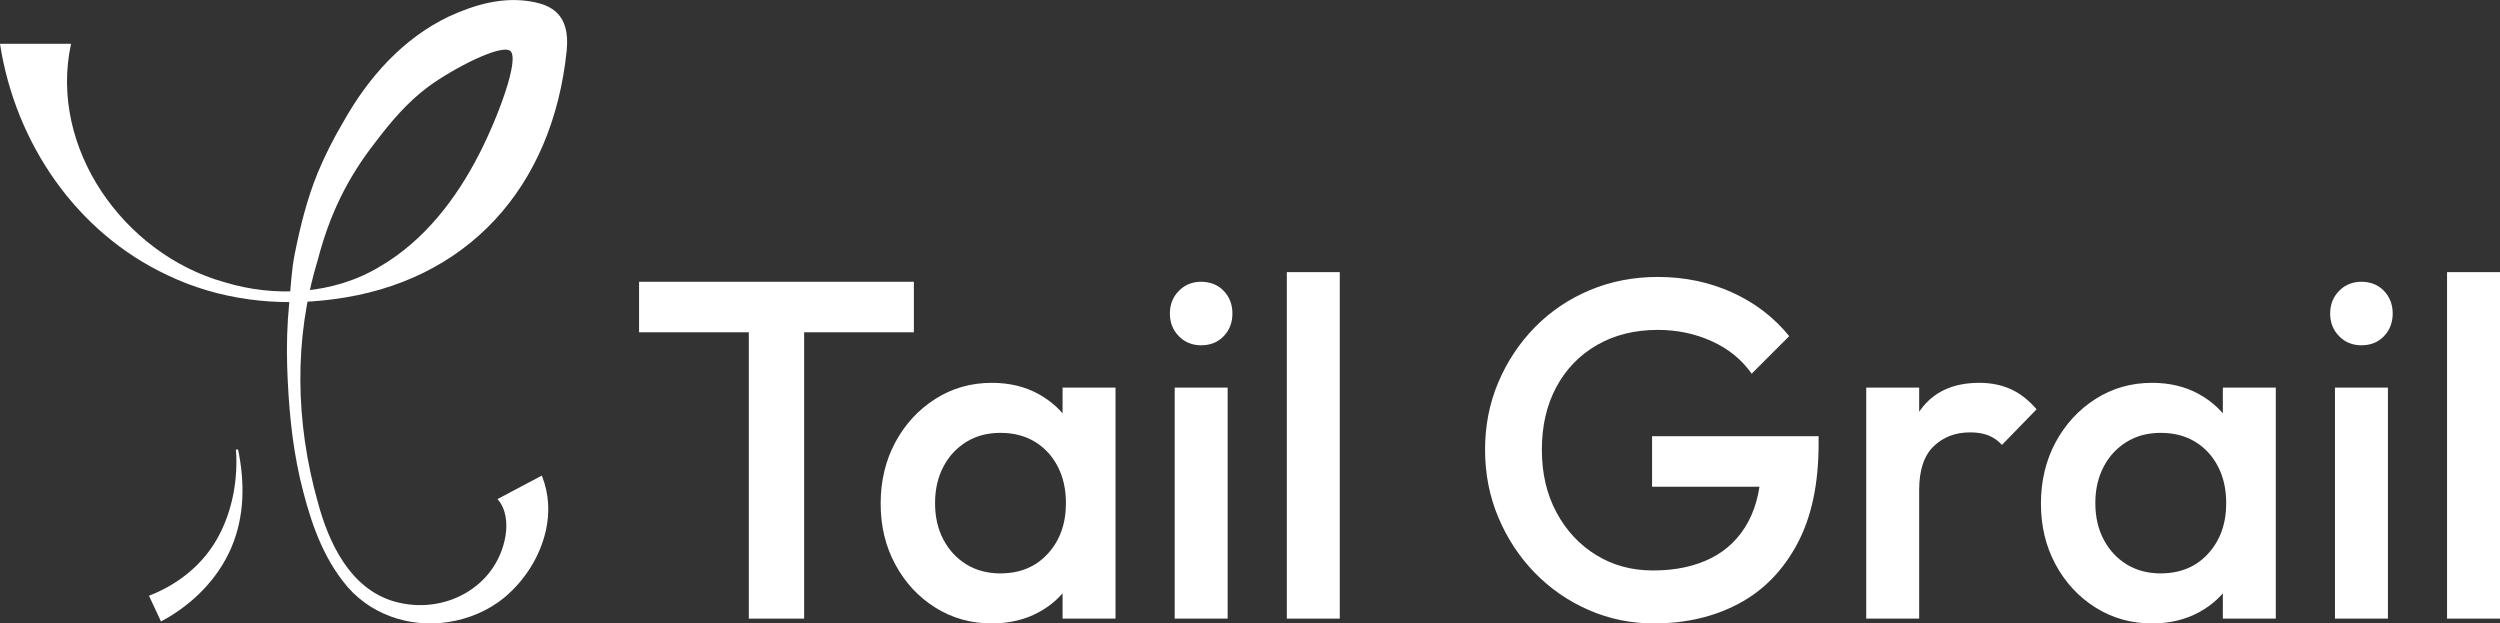
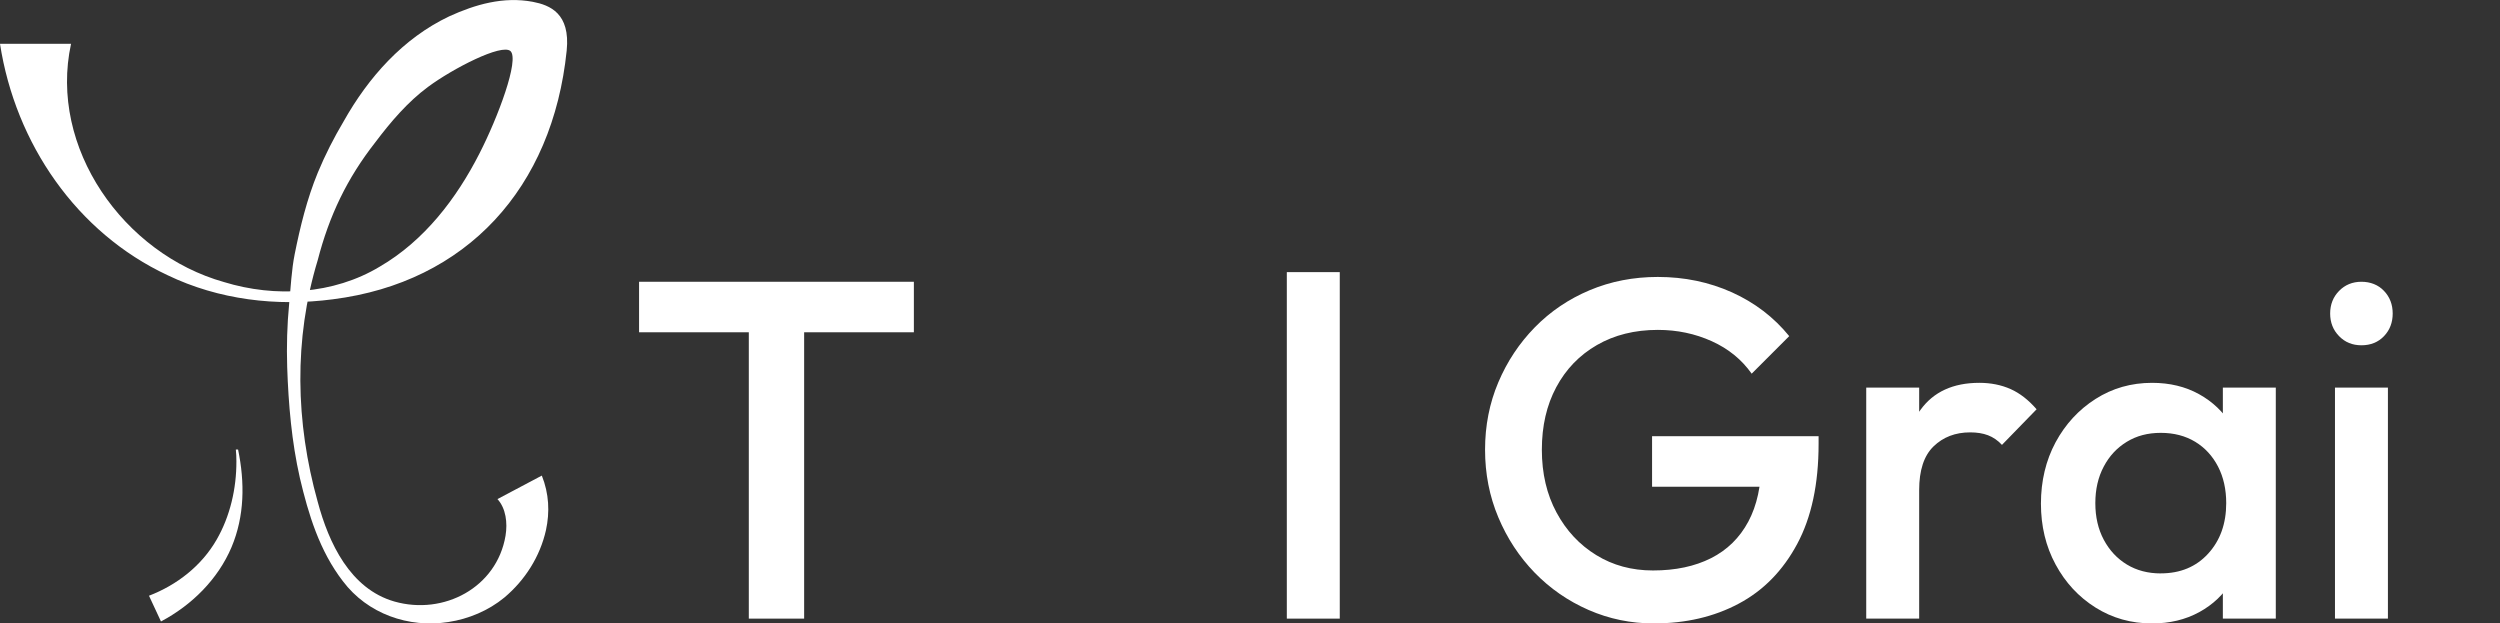
<svg xmlns="http://www.w3.org/2000/svg" viewBox="0 0 617.18 153.91">
  <rect x="0" y="0" width="617.18" height="153.91" fill="#333333" stroke="none" />
  <defs>
    <style>.d{fill:#fff;}</style>
  </defs>
  <g id="a" />
  <g id="b">
    <g id="c">
      <g>
        <g>
          <path class="d" d="M157.77,82.03v-12.47h67.84v12.47h-67.84Zm27.09,70.69V71.93h13.66v80.79h-13.66Z" />
-           <path class="d" d="M244.85,153.91c-5.15,0-9.8-1.31-13.96-3.92-4.16-2.61-7.45-6.16-9.86-10.63-2.42-4.47-3.62-9.48-3.62-15.03s1.21-10.67,3.62-15.15c2.42-4.47,5.7-8.04,9.86-10.69,4.16-2.65,8.81-3.98,13.96-3.98,4.35,0,8.22,.93,11.58,2.79,3.37,1.86,6.04,4.42,8.02,7.66,1.98,3.25,2.97,6.93,2.97,11.05v16.4c0,4.12-.97,7.8-2.91,11.05-1.94,3.25-4.61,5.8-8.02,7.66-3.41,1.86-7.29,2.79-11.64,2.79Zm2.14-12.36c4.83,0,8.73-1.62,11.7-4.87,2.97-3.25,4.46-7.4,4.46-12.47,0-3.4-.67-6.42-2.02-9.03-1.35-2.61-3.23-4.65-5.64-6.12-2.42-1.46-5.25-2.2-8.49-2.2s-5.96,.73-8.38,2.2c-2.42,1.47-4.32,3.5-5.7,6.12-1.39,2.61-2.08,5.62-2.08,9.03s.69,6.42,2.08,9.03c1.38,2.61,3.29,4.65,5.7,6.12,2.42,1.47,5.21,2.2,8.38,2.2Zm15.33,11.17v-15.33l2.26-13.9-2.26-13.78v-14.02h13.07v57.03h-13.07Z" />
-           <path class="d" d="M296.53,85.24c-2.22,0-4.06-.75-5.52-2.26-1.47-1.5-2.2-3.37-2.2-5.58s.73-4.08,2.2-5.58c1.46-1.5,3.31-2.26,5.52-2.26s4.16,.75,5.58,2.26c1.43,1.5,2.14,3.37,2.14,5.58s-.71,4.08-2.14,5.58c-1.43,1.5-3.29,2.26-5.58,2.26Zm-6.53,67.48v-57.03h13.07v57.03h-13.07Z" />
          <path class="d" d="M317.68,152.72V67.18h13.07v85.54h-13.07Z" />
          <path class="d" d="M408.33,153.91c-5.7,0-11.09-1.11-16.16-3.33-5.07-2.22-9.5-5.29-13.31-9.21-3.8-3.92-6.79-8.47-8.97-13.66-2.18-5.19-3.27-10.75-3.27-16.69s1.09-11.48,3.27-16.63c2.18-5.15,5.19-9.68,9.03-13.6s8.36-6.97,13.54-9.15c5.19-2.18,10.79-3.27,16.81-3.27,6.57,0,12.67,1.27,18.3,3.8,5.62,2.54,10.34,6.14,14.14,10.81l-9.27,9.27c-2.46-3.48-5.74-6.16-9.86-8.02-4.12-1.86-8.55-2.79-13.31-2.79-5.7,0-10.71,1.25-15.03,3.74s-7.66,5.96-10.04,10.4c-2.38,4.44-3.56,9.58-3.56,15.44s1.21,11.03,3.62,15.5c2.41,4.48,5.68,7.98,9.8,10.51,4.12,2.54,8.79,3.8,14.02,3.8,5.54,0,10.31-1.01,14.32-3.03,4-2.02,7.07-5.03,9.21-9.03,2.14-4,3.21-8.93,3.21-14.79l8.55,6.18h-35.52v-12.47h41.11v1.9c0,9.9-1.76,18.14-5.29,24.71-3.53,6.58-8.34,11.49-14.44,14.73-6.1,3.25-13.07,4.87-20.91,4.87Z" />
          <path class="d" d="M460.72,152.72v-57.03h13.07v57.03h-13.07Zm13.07-31.72l-4.51-2.26c0-7.21,1.6-13.05,4.81-17.52,3.21-4.47,8.06-6.71,14.55-6.71,2.85,0,5.42,.52,7.72,1.54,2.3,1.03,4.43,2.69,6.42,4.99l-8.55,8.79c-1.03-1.11-2.18-1.9-3.45-2.38-1.27-.48-2.73-.71-4.4-.71-3.64,0-6.65,1.15-9.03,3.45-2.38,2.3-3.56,5.9-3.56,10.81Z" />
-           <path class="d" d="M531.29,153.91c-5.15,0-9.8-1.31-13.96-3.92-4.16-2.61-7.45-6.16-9.86-10.63-2.42-4.47-3.62-9.48-3.62-15.03s1.21-10.67,3.62-15.15c2.42-4.47,5.7-8.04,9.86-10.69,4.16-2.65,8.81-3.98,13.96-3.98,4.35,0,8.22,.93,11.58,2.79,3.37,1.86,6.04,4.42,8.02,7.66,1.98,3.25,2.97,6.93,2.97,11.05v16.4c0,4.12-.97,7.8-2.91,11.05-1.94,3.25-4.62,5.8-8.02,7.66-3.41,1.86-7.29,2.79-11.64,2.79Zm2.14-12.36c4.83,0,8.73-1.62,11.7-4.87,2.97-3.25,4.46-7.4,4.46-12.47,0-3.4-.67-6.42-2.02-9.03-1.35-2.61-3.23-4.65-5.64-6.12-2.42-1.46-5.25-2.2-8.49-2.2s-5.96,.73-8.38,2.2c-2.42,1.47-4.32,3.5-5.7,6.12-1.39,2.61-2.08,5.62-2.08,9.03s.69,6.42,2.08,9.03c1.39,2.61,3.29,4.65,5.7,6.12,2.42,1.47,5.21,2.2,8.38,2.2Zm15.33,11.17v-15.33l2.26-13.9-2.26-13.78v-14.02h13.07v57.03h-13.07Z" />
+           <path class="d" d="M531.29,153.91c-5.15,0-9.8-1.31-13.96-3.92-4.16-2.61-7.45-6.16-9.86-10.63-2.42-4.47-3.62-9.48-3.62-15.03s1.21-10.67,3.62-15.15c2.42-4.47,5.7-8.04,9.86-10.69,4.16-2.65,8.81-3.98,13.96-3.98,4.35,0,8.22,.93,11.58,2.79,3.37,1.86,6.04,4.42,8.02,7.66,1.98,3.25,2.97,6.93,2.97,11.05v16.4c0,4.12-.97,7.8-2.91,11.05-1.94,3.25-4.62,5.8-8.02,7.66-3.41,1.86-7.29,2.79-11.64,2.79Zm2.14-12.36c4.83,0,8.73-1.62,11.7-4.87,2.97-3.25,4.46-7.4,4.46-12.47,0-3.4-.67-6.42-2.02-9.03-1.35-2.61-3.23-4.65-5.64-6.12-2.42-1.46-5.25-2.2-8.49-2.2s-5.96,.73-8.38,2.2c-2.42,1.47-4.32,3.5-5.7,6.12-1.39,2.61-2.08,5.62-2.08,9.03s.69,6.42,2.08,9.03c1.39,2.61,3.29,4.65,5.7,6.12,2.42,1.47,5.21,2.2,8.38,2.2Zm15.33,11.17v-15.33l2.26-13.9-2.26-13.78v-14.02h13.07v57.03h-13.07" />
          <path class="d" d="M582.97,85.24c-2.22,0-4.06-.75-5.52-2.26-1.47-1.5-2.2-3.37-2.2-5.58s.73-4.08,2.2-5.58c1.46-1.5,3.31-2.26,5.52-2.26s4.16,.75,5.58,2.26c1.43,1.5,2.14,3.37,2.14,5.58s-.71,4.08-2.14,5.58c-1.43,1.5-3.29,2.26-5.58,2.26Zm-6.53,67.48v-57.03h13.07v57.03h-13.07Z" />
-           <path class="d" d="M604.11,152.72V67.18h13.07v85.54h-13.07Z" />
        </g>
        <g>
          <path class="d" d="M17.54,10.81c-5.58,25.65,12.97,51.86,37.78,58.83,12.63,3.87,27.01,3.07,38.44-3.82,11.01-6.4,18.97-16.86,24.63-27.98,4.52-8.83,9.89-23.12,7.63-25.23-2.16-1.91-14.22,4.3-20.35,8.84-4.99,3.69-9.22,8.64-13,13.66-7.01,8.95-11.38,18.09-14.24,29.14-5.93,19.53-5.48,40.03,0,59.62,2.73,10.22,8.04,21.51,18.94,24.63,12.18,3.47,25.28-3.46,27.43-16.23,.53-3.2,.1-6.76-1.99-9.06l10.95-5.8c1.78,4.45,1.99,8.99,1.03,13.44-1.46,6.55-5.19,12.39-10.27,16.66-3.93,3.24-8.83,5.29-13.82,6.05-9.84,1.54-19.99-2.04-26.04-10.07-5.79-7.51-8.51-16.5-10.63-25.5-2.03-8.95-2.82-18.2-3.13-27.38-.16-5.18-.02-10.4,.48-15.56,.39-4.01,.59-8.44,1.38-12.35,1.34-6.67,3.02-13.59,5.7-20.09,1.81-4.38,4-8.65,6.41-12.71,6.08-10.79,14.59-20.43,26.04-25.87,6.4-2.92,13.37-4.95,20.63-3.58,4.2,.81,9.3,2.82,8.36,12.04-3.47,33.89-24.68,57.21-57.74,61.4-13.84,1.83-28.16,.13-40.81-5.96C18.94,57.45,3.81,35.45,0,10.81H17.54Z" />
          <path class="d" d="M58.78,110.99c1.67,8.12,1.62,16.38-1.62,24.09-3.37,7.95-9.84,14.33-17.42,18.34l-2.96-6.35c6.9-2.65,12.98-7.38,16.69-13.83,3.33-5.75,4.92-12.66,4.89-19.35,0-.97-.04-1.97-.14-2.91h.55Z" />
        </g>
      </g>
    </g>
  </g>
</svg>